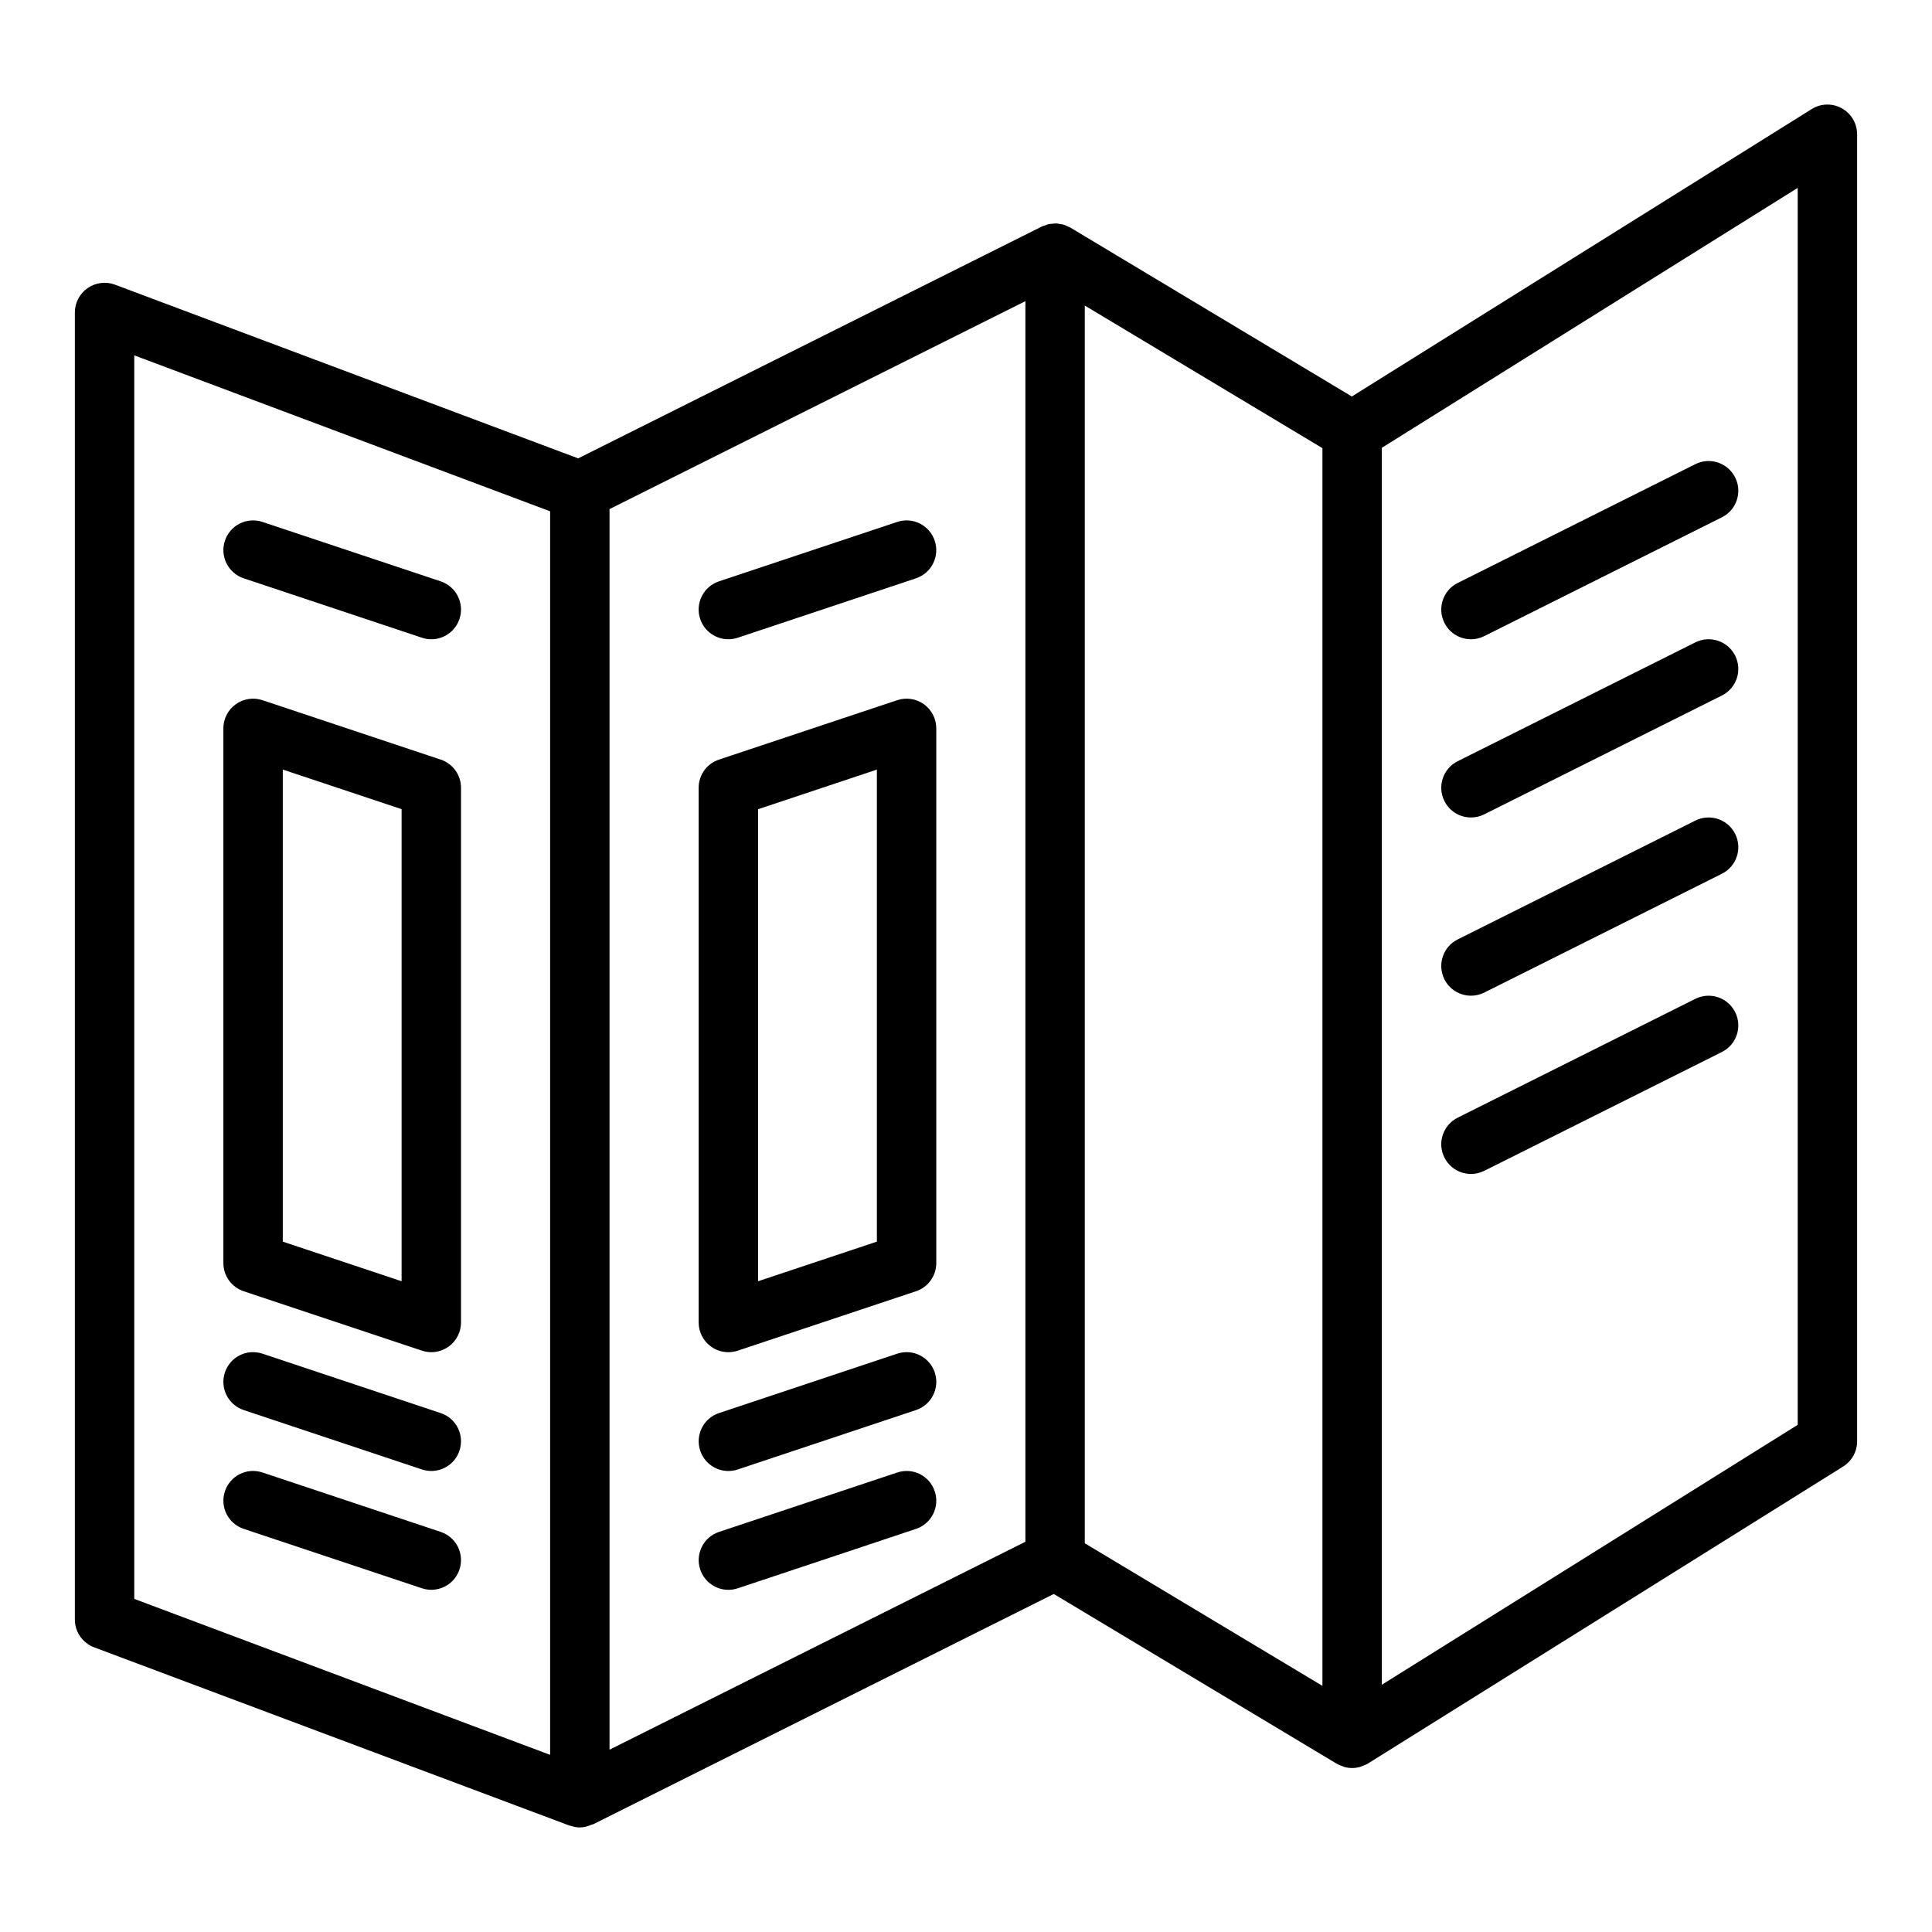
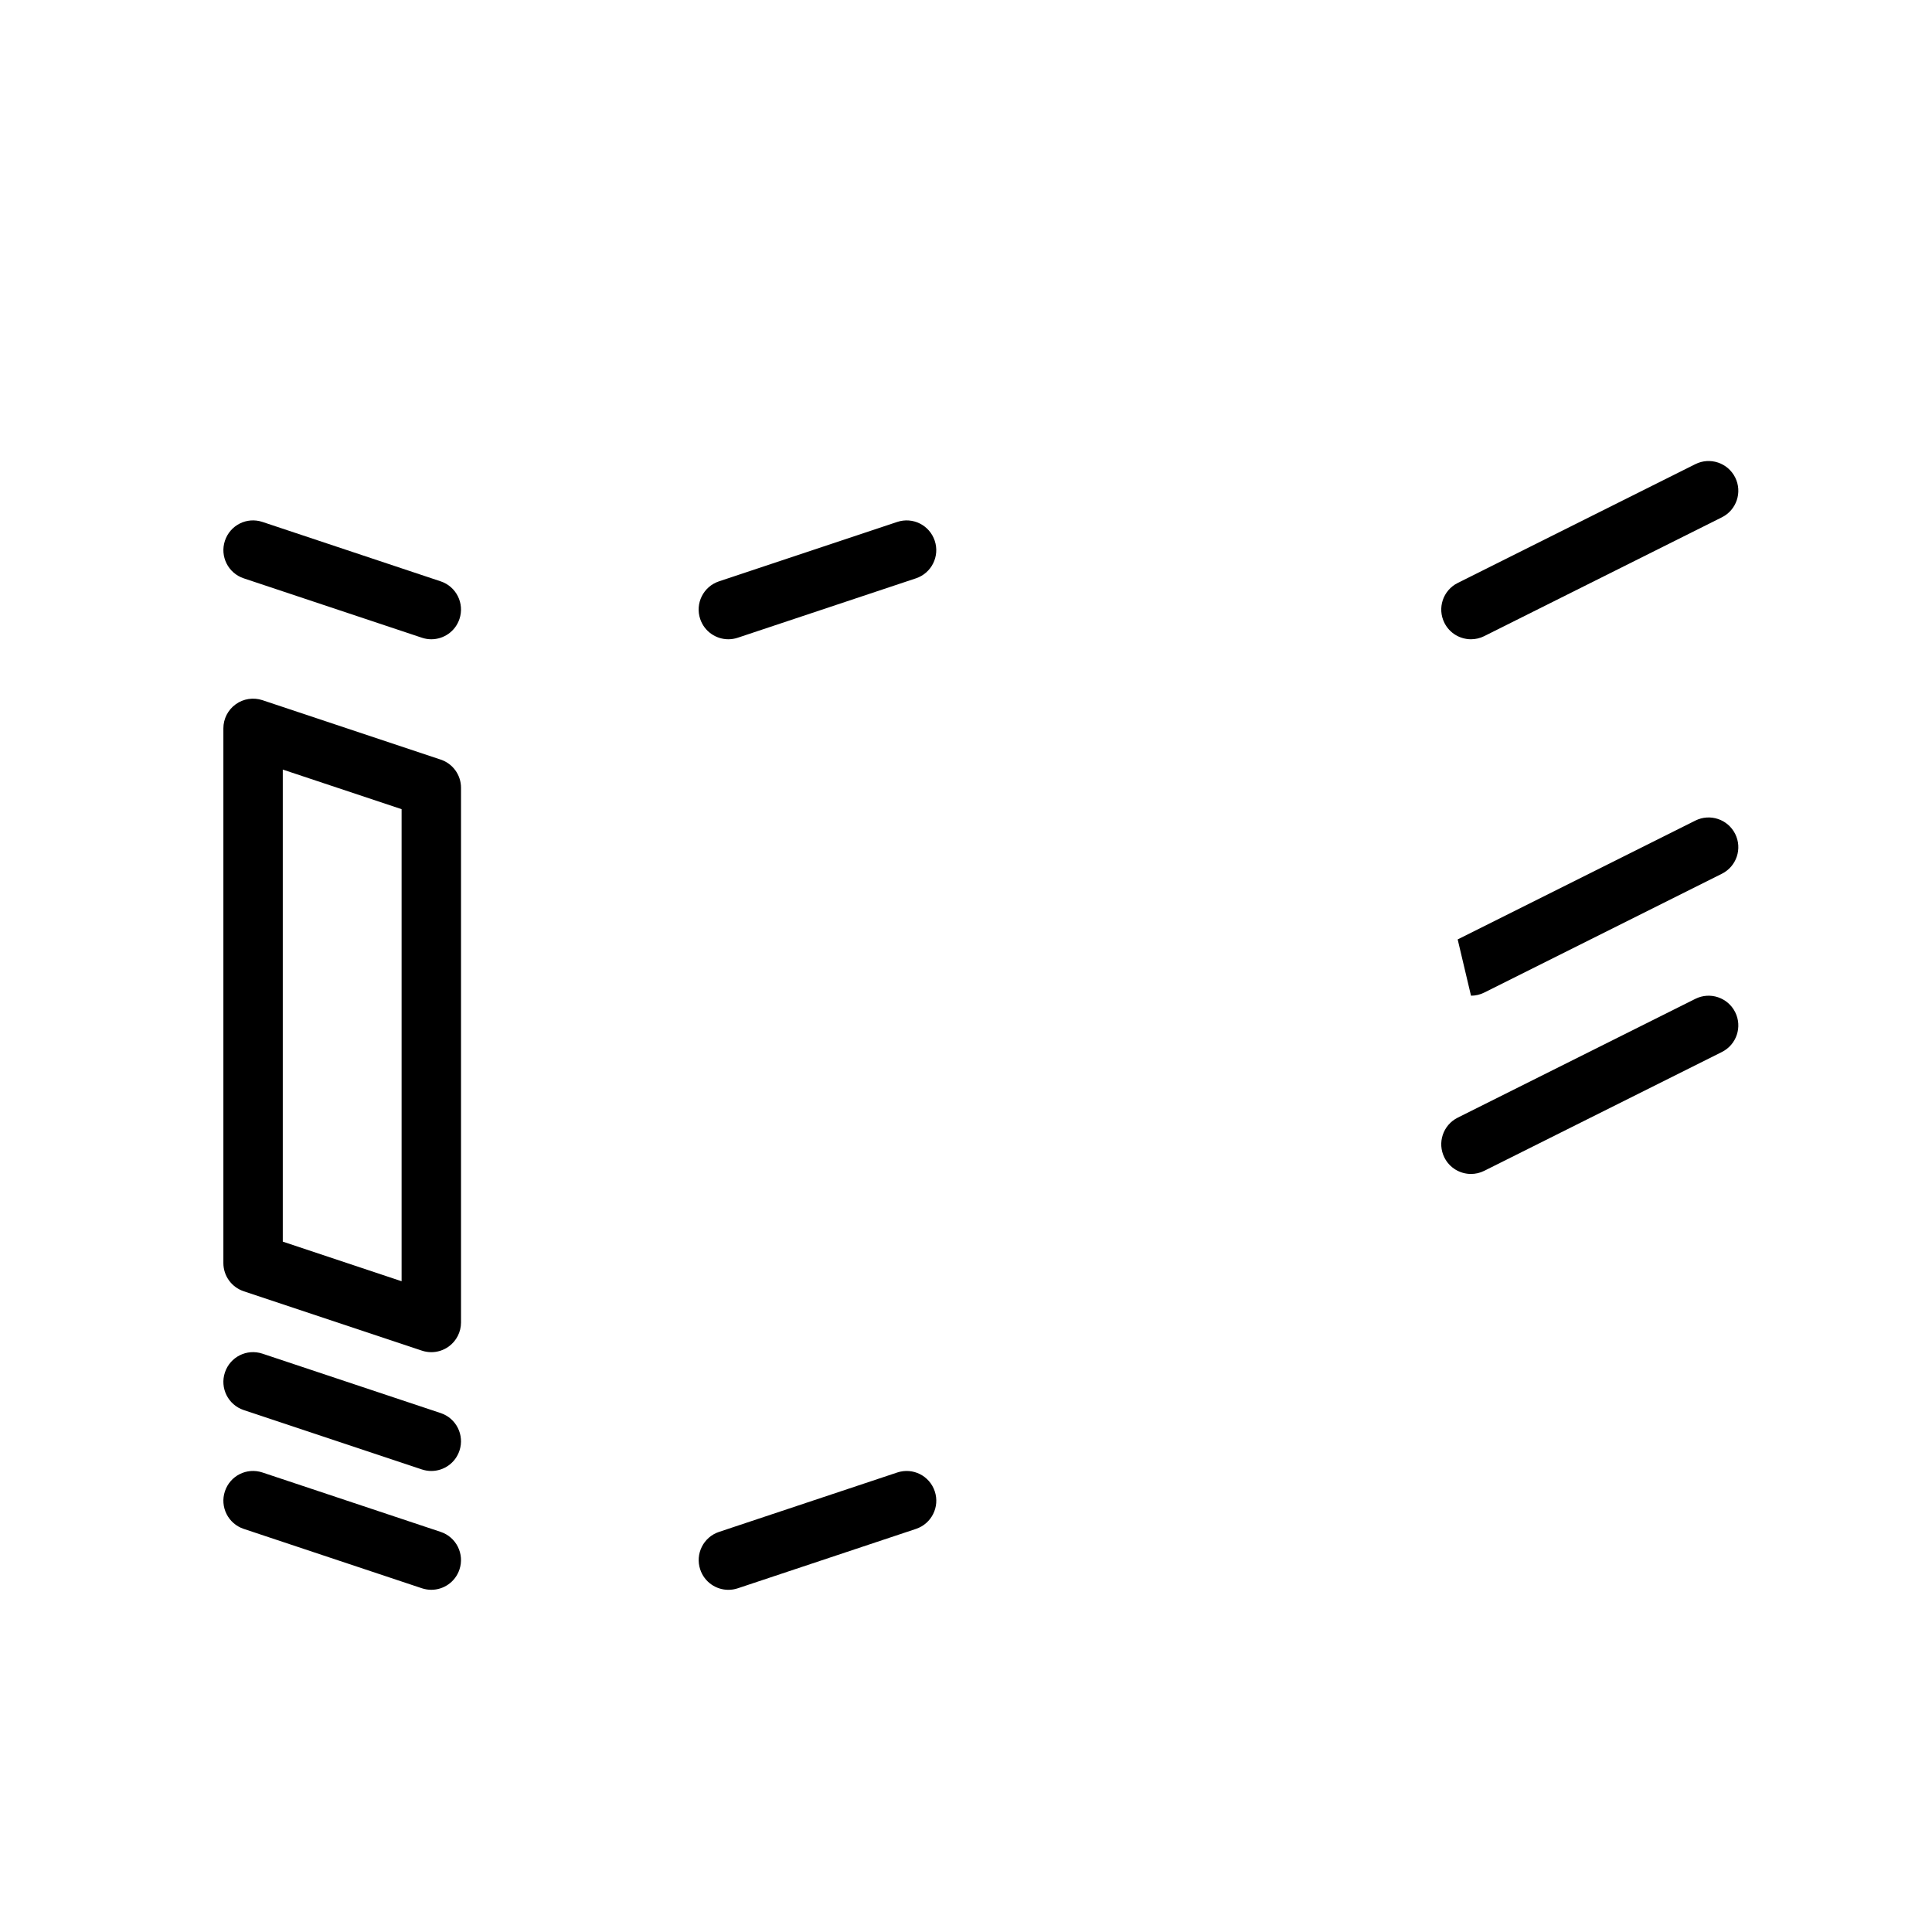
<svg xmlns="http://www.w3.org/2000/svg" fill="#000000" width="800px" height="800px" version="1.1" viewBox="144 144 512 512">
  <g>
-     <path d="m632.1 172.7c-2.492-1.387-5.559-1.316-7.988 0.207l-121.86 76.164-74.582-44.75c-0.227-0.137-0.48-0.199-0.715-0.309-0.371-0.176-0.73-0.371-1.117-0.484-0.297-0.086-0.602-0.105-0.902-0.156-0.359-0.062-0.715-0.145-1.082-0.156-0.324-0.008-0.641 0.051-0.961 0.078-0.352 0.031-0.699 0.047-1.043 0.125-0.312 0.07-0.602 0.207-0.906 0.316-0.281 0.102-0.574 0.16-0.848 0.297l-122.88 61.438-122.74-46.027c-2.43-0.906-5.141-0.562-7.25 0.906-2.121 1.465-3.391 3.883-3.391 6.469v346.37c0 3.281 2.039 6.219 5.106 7.371l125.95 47.23c0.094 0.035 0.191 0.02 0.285 0.051 0.809 0.273 1.641 0.453 2.484 0.453 1.078 0 2.121-0.301 3.113-0.734 0.133-0.059 0.277-0.031 0.406-0.098l122.09-61.043 75.012 45.008c0.043 0.027 0.094 0.031 0.137 0.059 0.039 0.023 0.066 0.055 0.102 0.078 0.363 0.203 0.754 0.312 1.137 0.453 0.223 0.082 0.43 0.203 0.656 0.262 0.664 0.176 1.344 0.27 2.023 0.27 0.699 0 1.395-0.102 2.074-0.289 0.227-0.062 0.434-0.184 0.656-0.266 0.391-0.145 0.785-0.262 1.156-0.469 0.051-0.027 0.09-0.074 0.137-0.105 0.051-0.031 0.105-0.039 0.152-0.066l125.95-78.719c2.297-1.441 3.695-3.965 3.695-6.676v-346.37c0-2.867-1.555-5.5-4.059-6.887zm-452.52 65.473 110.21 41.328v329.55l-110.21-41.328zm125.95 40.742 110.21-55.105v328.77l-110.21 55.105zm125.95-53.941 62.977 37.789v328.01l-62.977-37.789zm188.93 296.62-110.21 68.879v-327.8l110.21-68.879z" />
    <path d="m260.79 345.3-47.23-15.742c-2.398-0.797-5.043-0.402-7.094 1.082-2.055 1.477-3.269 3.856-3.269 6.383v141.7c0 3.391 2.168 6.394 5.383 7.469l47.23 15.742c0.812 0.273 1.652 0.406 2.488 0.406 1.629 0 3.242-0.508 4.606-1.488 2.055-1.48 3.269-3.856 3.269-6.383v-141.7c0-3.391-2.168-6.398-5.383-7.469zm-10.363 138.24-31.488-10.496v-125.1l31.488 10.496z" />
    <path d="m260.79 518.48-47.23-15.742c-4.168-1.379-8.578 0.855-9.957 4.977-1.375 4.125 0.852 8.582 4.973 9.961l47.23 15.742c0.832 0.273 1.672 0.406 2.492 0.406 3.297 0 6.367-2.086 7.465-5.387 1.379-4.125-0.852-8.582-4.973-9.957z" />
    <path d="m260.79 549.97-47.23-15.742c-4.168-1.383-8.578 0.852-9.957 4.977-1.375 4.125 0.852 8.582 4.973 9.961l47.23 15.742c0.832 0.273 1.672 0.406 2.492 0.406 3.297 0 6.367-2.086 7.465-5.387 1.379-4.125-0.852-8.582-4.973-9.957z" />
    <path d="m208.58 297.26 47.23 15.742c0.832 0.281 1.672 0.41 2.492 0.41 3.297 0 6.367-2.086 7.465-5.387 1.375-4.125-0.852-8.582-4.973-9.961l-47.23-15.742c-4.168-1.391-8.578 0.855-9.957 4.977-1.375 4.129 0.852 8.586 4.973 9.961z" />
-     <path d="m388.86 330.64c-2.059-1.488-4.703-1.879-7.094-1.082l-47.23 15.742c-3.219 1.07-5.387 4.078-5.387 7.465v141.7c0 2.527 1.215 4.906 3.266 6.383 1.363 0.984 2.977 1.492 4.609 1.492 0.84 0 1.676-0.133 2.492-0.402l47.23-15.742c3.211-1.074 5.379-4.082 5.379-7.473v-141.7c0-2.527-1.215-4.906-3.266-6.383zm-12.477 142.41-31.488 10.496v-125.1l31.488-10.496z" />
-     <path d="m381.77 502.74-47.23 15.742c-4.121 1.375-6.352 5.836-4.973 9.961 1.094 3.301 4.16 5.387 7.461 5.387 0.824 0 1.66-0.129 2.492-0.406l47.23-15.742c4.121-1.375 6.352-5.836 4.973-9.961-1.375-4.121-5.797-6.359-9.953-4.981z" />
    <path d="m381.77 534.23-47.23 15.742c-4.121 1.375-6.352 5.836-4.973 9.961 1.094 3.301 4.16 5.387 7.461 5.387 0.824 0 1.66-0.129 2.492-0.406l47.23-15.742c4.121-1.375 6.352-5.836 4.973-9.961-1.375-4.125-5.797-6.363-9.953-4.981z" />
    <path d="m337.02 313.41c0.824 0 1.66-0.129 2.492-0.406l47.23-15.742c4.121-1.375 6.352-5.836 4.973-9.961-1.375-4.121-5.797-6.367-9.957-4.977l-47.23 15.742c-4.121 1.375-6.352 5.836-4.973 9.961 1.098 3.297 4.164 5.383 7.465 5.383z" />
    <path d="m533.83 313.41c1.184 0 2.383-0.266 3.512-0.832l62.977-31.488c3.891-1.945 5.465-6.672 3.519-10.562-1.953-3.891-6.672-5.465-10.562-3.519l-62.977 31.488c-3.891 1.945-5.465 6.672-3.519 10.562 1.383 2.762 4.16 4.352 7.051 4.352z" />
-     <path d="m533.83 360.64c1.184 0 2.383-0.266 3.512-0.832l62.977-31.488c3.891-1.945 5.465-6.672 3.519-10.562-1.953-3.894-6.672-5.457-10.562-3.519l-62.977 31.488c-3.891 1.945-5.465 6.672-3.519 10.562 1.383 2.758 4.16 4.352 7.051 4.352z" />
-     <path d="m533.83 407.87c1.184 0 2.383-0.266 3.512-0.832l62.977-31.488c3.891-1.945 5.465-6.672 3.519-10.562-1.953-3.891-6.672-5.465-10.562-3.519l-62.977 31.488c-3.891 1.945-5.465 6.672-3.519 10.562 1.383 2.762 4.16 4.352 7.051 4.352z" />
+     <path d="m533.83 407.87c1.184 0 2.383-0.266 3.512-0.832l62.977-31.488c3.891-1.945 5.465-6.672 3.519-10.562-1.953-3.891-6.672-5.465-10.562-3.519l-62.977 31.488z" />
    <path d="m533.83 455.11c1.184 0 2.383-0.266 3.512-0.832l62.977-31.488c3.891-1.945 5.465-6.672 3.519-10.562-1.953-3.887-6.672-5.469-10.562-3.519l-62.977 31.488c-3.891 1.945-5.465 6.672-3.519 10.562 1.383 2.758 4.16 4.352 7.051 4.352z" />
  </g>
</svg>